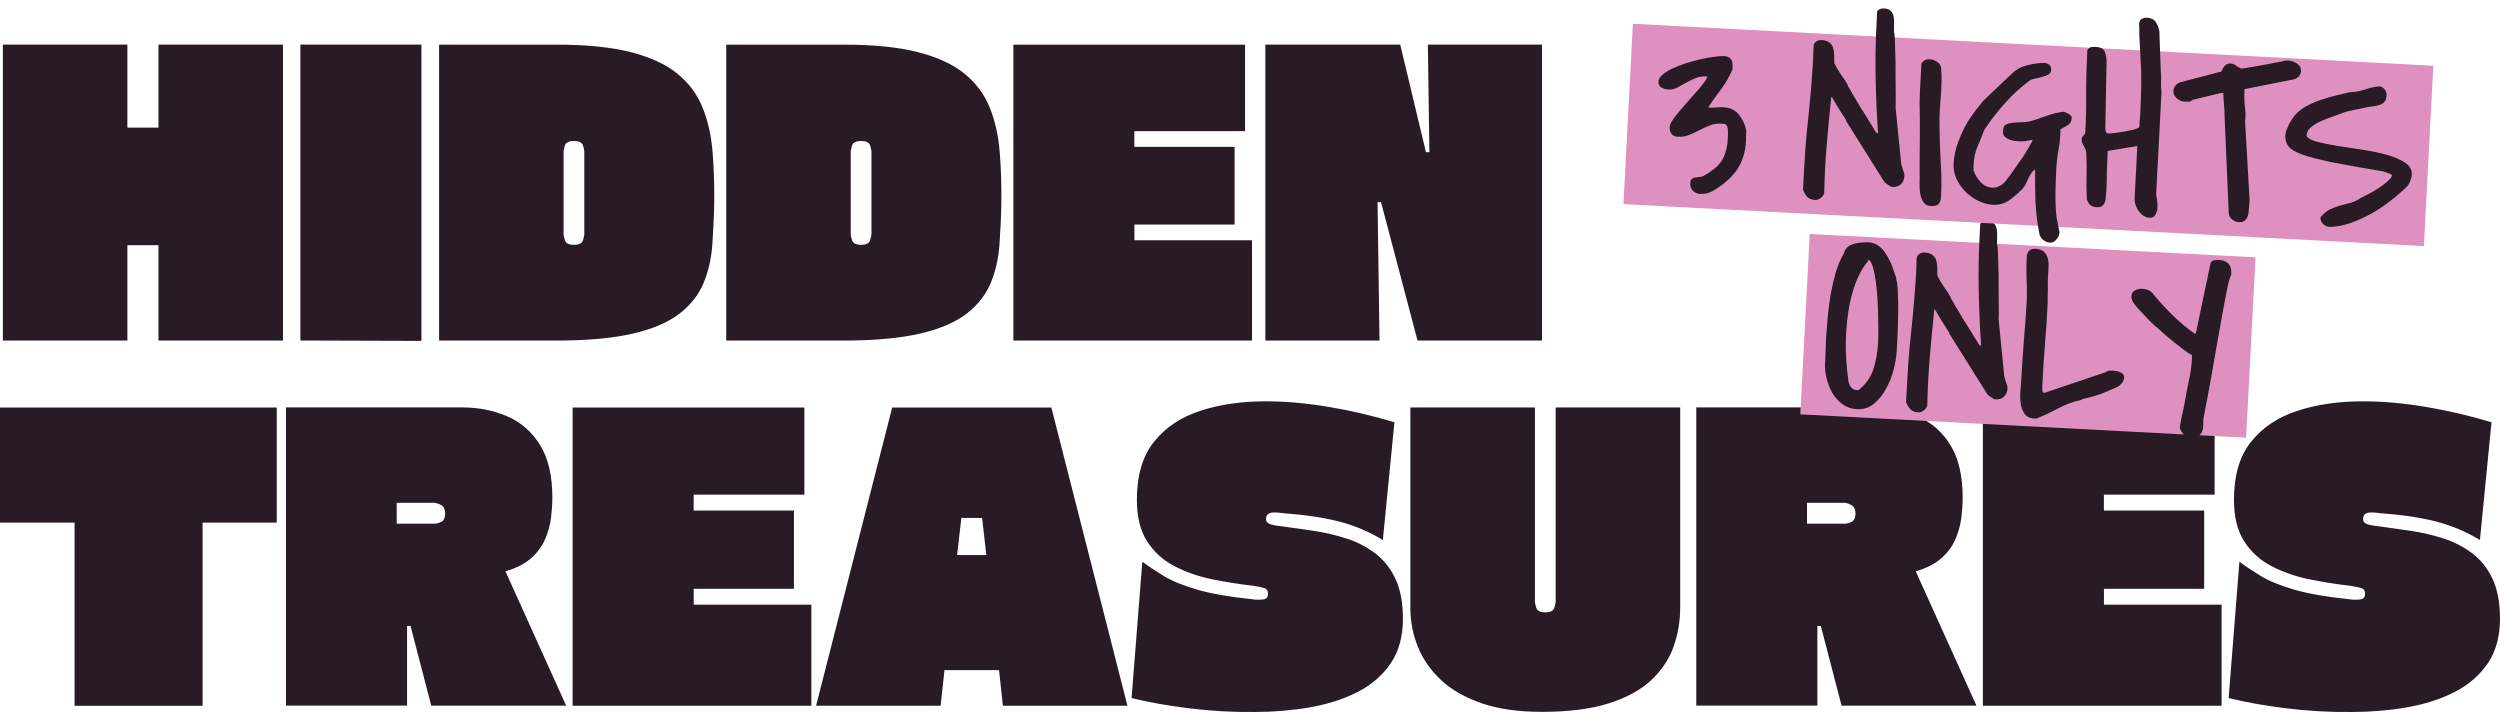
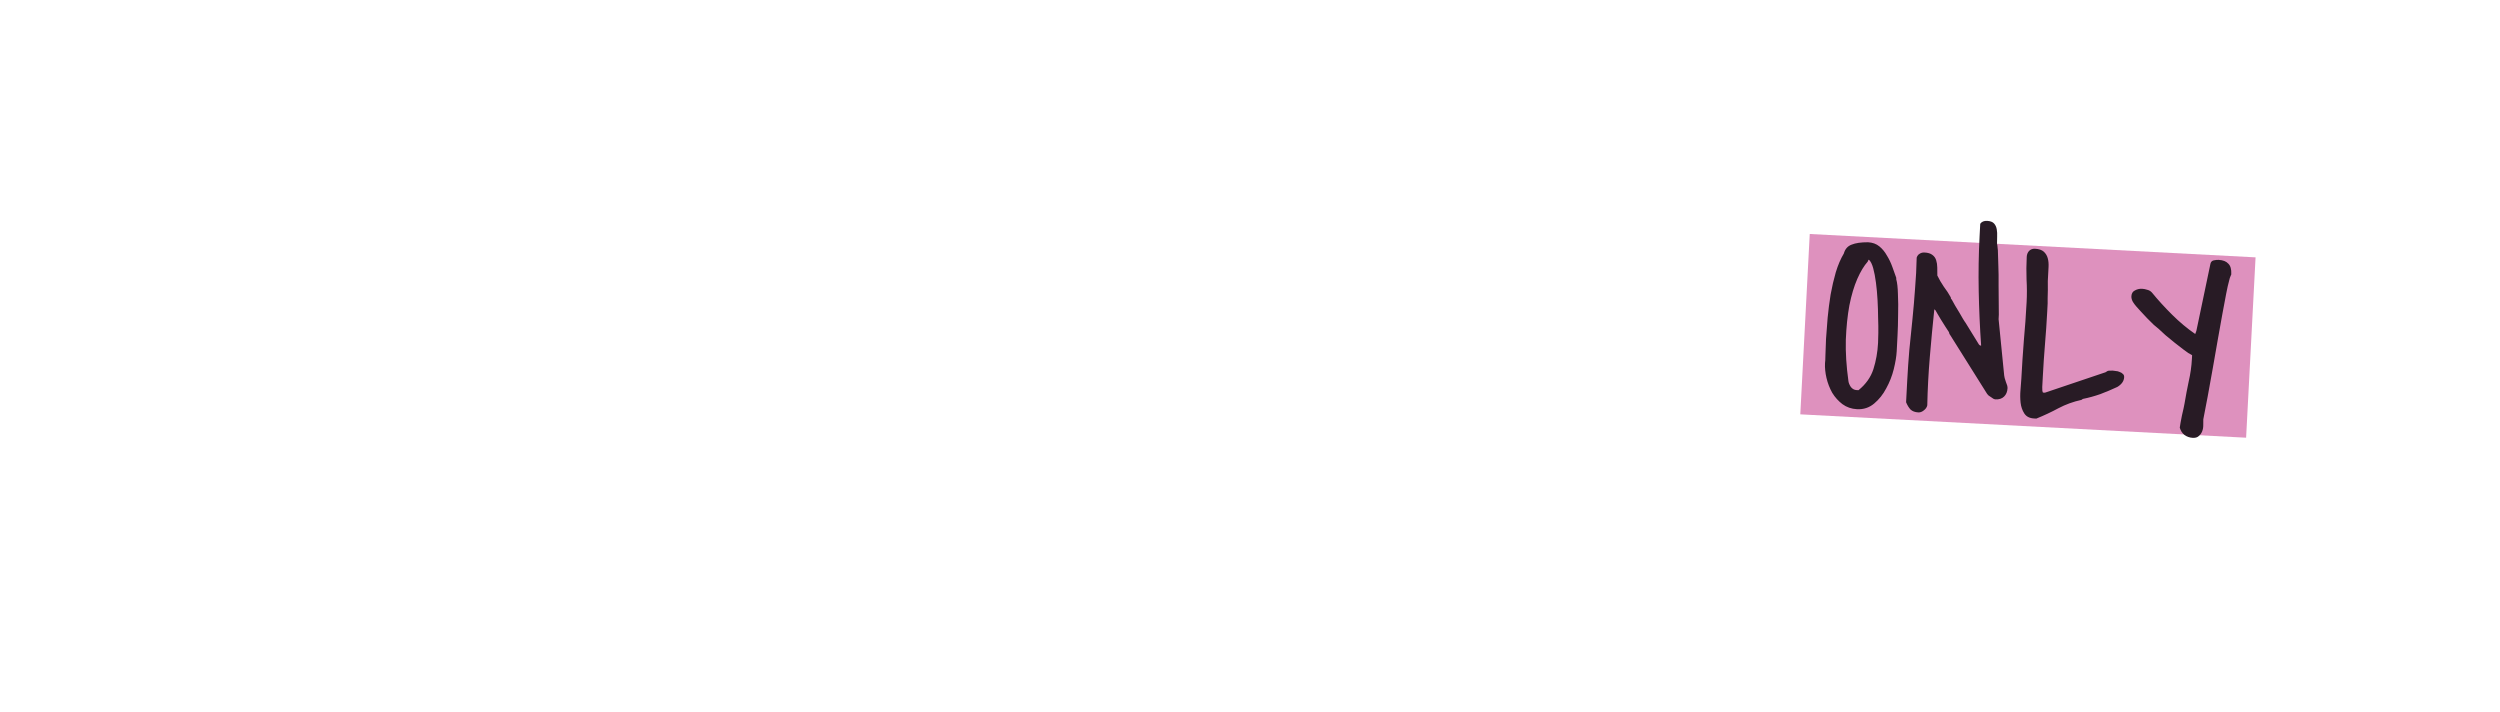
<svg xmlns="http://www.w3.org/2000/svg" width="1232" height="351" viewBox="0 0 1232 351" fill="none">
-   <path d="M1227.78 208.064C1217.16 204.896 1206.42 202.355 1195.58 200.54C1184.71 198.692 1174.29 197.768 1164.33 197.768C1152.48 197.768 1141.74 199.319 1132.14 202.454C1122.54 205.589 1114.94 210.671 1109.31 217.734C1103.68 224.796 1100.89 234.301 1100.89 246.281C1100.89 254.663 1102.56 261.495 1105.9 266.709C1109.25 271.923 1113.7 276.016 1119.27 278.92C1124.84 281.857 1130.99 284.002 1137.74 285.421C1144.49 286.807 1151.3 287.896 1158.11 288.655C1160.63 289.051 1162.5 289.414 1163.71 289.81C1164.92 290.206 1165.51 291.098 1165.51 292.484C1165.51 293.771 1165.15 294.596 1164.47 294.959C1163.78 295.355 1162.73 295.52 1161.35 295.52H1159.75C1159.19 295.52 1158.57 295.454 1157.95 295.322C1146.58 294.167 1137.41 292.583 1130.47 290.536C1123.53 288.49 1118.02 286.246 1113.99 283.771C1109.97 281.296 1106.49 278.986 1103.58 276.808L1098.27 344C1106.49 346.046 1115.93 347.729 1126.6 349.049C1137.28 350.369 1148.02 350.996 1158.9 350.864C1168.23 350.864 1177.3 350.105 1186.08 348.587C1194.86 347.069 1202.69 344.561 1209.56 341.063C1216.44 337.564 1221.91 332.845 1225.94 326.938C1229.97 321.03 1232 313.671 1232 304.892C1232 297.005 1230.76 290.437 1228.3 285.223C1225.84 280.009 1222.5 275.818 1218.24 272.616C1214.02 269.448 1209.3 267.006 1204.13 265.356C1198.95 263.706 1193.65 262.452 1188.21 261.627C1182.77 260.802 1177.6 260.076 1172.69 259.416C1170.16 259.152 1168.17 258.821 1166.73 258.359C1165.28 257.93 1164.53 257.072 1164.53 255.785C1164.53 253.607 1165.84 252.551 1168.49 252.551C1169.25 252.551 1170.03 252.551 1170.85 252.65C1171.67 252.716 1172.52 252.815 1173.41 252.947C1184.02 253.706 1193.09 255.092 1200.69 257.039C1208.25 259.02 1215.39 262.023 1222.11 266.115L1227.81 208.097L1227.78 208.064ZM1086.22 290.14V251.594H1036.8V243.773H1091.36V200.837H977.157V347.795H1094.8V297.995H1036.83V290.173H1086.25L1086.22 290.14ZM912.275 248.822C913.65 249.515 914.371 250.967 914.371 253.112C914.371 255.158 913.781 256.478 912.57 257.105C911.358 257.732 910.277 258.062 909.262 258.062H890.495V247.766H908.672C909.687 247.766 910.866 248.129 912.275 248.822ZM895.604 308.457H897.307L907.526 347.762H974.012L944.077 281.527C949.383 280.009 953.575 277.864 956.687 275.125C959.765 272.385 962.091 269.283 963.597 265.785C965.104 262.287 966.086 258.755 966.545 255.191C966.971 251.627 967.2 248.327 967.2 245.258C967.2 234.433 965.169 225.786 961.141 219.285C957.112 212.784 951.708 208.097 944.961 205.16C938.214 202.223 930.78 200.771 922.69 200.771H835.93V347.729H895.604V308.424V308.457ZM695.031 299.678C695.031 306.311 696.275 312.648 698.732 318.753C701.188 324.859 705.02 330.337 710.195 335.155C715.37 340.007 722.051 343.802 730.272 346.607C738.493 349.412 748.318 350.798 759.814 350.798C772.817 350.798 783.723 349.445 792.501 346.706C801.278 343.967 808.254 340.205 813.429 335.452C818.604 330.667 822.338 325.222 824.598 319.05C826.858 312.879 828.004 306.278 828.004 299.282V200.804H766.627V296.609C766.627 297.005 766.397 297.929 765.971 299.48C765.513 300.998 764.039 301.757 761.517 301.757C758.995 301.757 757.521 300.998 757.063 299.48C756.604 297.962 756.408 297.005 756.408 296.609V200.804H695.031V299.678ZM687.137 208.064C676.526 204.896 665.783 202.355 654.942 200.54C644.068 198.692 633.653 197.768 623.697 197.768C611.84 197.768 601.098 199.319 591.502 202.454C581.905 205.589 574.307 210.671 568.673 217.734C563.04 224.796 560.256 234.301 560.256 246.281C560.256 254.663 561.926 261.495 565.267 266.709C568.608 271.923 573.062 276.016 578.63 278.92C584.198 281.857 590.355 284.002 597.102 285.421C603.849 286.807 610.661 287.896 617.474 288.655C619.996 289.051 621.863 289.414 623.074 289.81C624.286 290.206 624.876 291.098 624.876 292.484C624.876 293.771 624.516 294.596 623.828 294.959C623.14 295.355 622.092 295.52 620.716 295.52H619.111C618.555 295.52 617.932 295.454 617.31 295.322C605.945 294.167 596.775 292.583 589.831 290.536C582.888 288.49 577.385 286.246 573.357 283.771C569.328 281.296 565.857 278.986 562.942 276.808L557.636 344C565.857 346.046 575.289 347.729 585.966 349.049C596.644 350.369 607.386 350.996 618.26 350.864C627.594 350.864 636.667 350.105 645.444 348.587C654.222 347.069 662.049 344.561 668.927 341.063C675.805 337.564 681.275 332.845 685.303 326.938C689.332 321.03 691.362 313.671 691.362 304.892C691.362 297.005 690.118 290.437 687.661 285.223C685.205 280.009 681.864 275.818 677.607 272.616C673.382 269.448 668.665 267.006 663.49 265.356C658.316 263.706 653.01 262.452 647.573 261.627C642.136 260.802 636.961 260.076 632.049 259.416C629.527 259.152 627.529 258.821 626.088 258.359C624.647 257.93 623.893 257.072 623.893 255.785C623.893 253.607 625.203 252.551 627.856 252.551C628.61 252.551 629.396 252.551 630.214 252.65C631.033 252.716 631.885 252.815 632.769 252.947C643.381 253.706 652.453 255.092 660.051 257.039C667.617 259.02 674.757 262.023 681.471 266.115L687.17 208.097L687.137 208.064ZM483.977 255.224L486.073 273.54H471.662L473.758 255.224H483.977ZM518.071 200.837H439.663L402.162 347.795H463.539L465.439 330.238H492.328L494.228 347.795H555.605L518.104 200.837H518.071ZM391.256 290.14V251.594H341.833V243.773H396.398V200.837H282.191V347.795H399.837V297.995H341.866V290.173H391.288L391.256 290.14ZM217.277 248.822C218.652 249.515 219.373 250.967 219.373 253.112C219.373 255.158 218.783 256.478 217.572 257.105C216.36 257.732 215.279 258.062 214.264 258.062H195.497V247.766H213.674C214.689 247.766 215.869 248.129 217.277 248.822ZM200.606 308.457H202.309L212.528 347.762H279.014L249.079 281.527C254.385 280.009 258.577 277.864 261.689 275.125C264.767 272.385 267.093 269.283 268.599 265.785C270.106 262.287 271.088 258.755 271.547 255.191C271.973 251.627 272.202 248.327 272.202 245.258C272.202 234.433 270.171 225.786 266.143 219.285C262.114 212.784 256.71 208.097 249.963 205.16C243.217 202.223 235.782 200.771 227.692 200.771H140.932V347.729H200.606V308.424V308.457ZM0 200.837V257.534H36.748V347.828H99.828V257.534H136.379V200.837H0Z" fill="#281B25" />
-   <path d="M678.867 99.617H680.57L698.544 167.799H759.898V21.97H703.651L704.404 74.99H702.702L690.032 21.97H623.57V167.799H679.817L678.867 99.617ZM608.411 110.62V72.37H559.007V64.609H613.552V22.003H499.388V167.832H616.989V118.414H559.04V110.653H608.444L608.411 110.62ZM428.801 118.382C428.343 119.888 426.87 120.641 424.349 120.641C421.828 120.641 420.355 119.888 419.896 118.382C419.438 116.875 419.241 115.925 419.241 115.532V74.63C419.241 74.138 419.471 73.156 419.896 71.682C420.322 70.241 421.828 69.488 424.349 69.488C426.87 69.488 428.343 70.209 428.801 71.682C429.227 73.123 429.456 74.106 429.456 74.63V115.532C429.456 115.925 429.227 116.842 428.801 118.382ZM357.887 167.832H415.444C431.093 167.832 443.862 166.653 453.684 164.328C463.538 162.002 471.167 158.662 476.601 154.372C482.036 150.082 485.899 145.104 488.257 139.406C490.581 133.708 492.022 127.551 492.513 120.838C493.004 114.157 493.331 107.28 493.462 100.206C493.593 91.004 493.299 82.358 492.611 74.368C491.924 66.344 490.254 59.107 487.602 52.688C484.95 46.237 480.825 40.768 475.194 36.216C469.562 31.664 461.967 28.16 452.374 25.703C442.781 23.247 430.602 22.003 415.836 22.003H357.887V167.832ZM287.3 118.382C286.842 119.888 285.369 120.641 282.848 120.641C280.327 120.641 278.853 119.888 278.395 118.382C277.937 116.875 277.74 115.925 277.74 115.532V74.63C277.74 74.138 277.97 73.156 278.395 71.682C278.821 70.241 280.327 69.488 282.848 69.488C285.369 69.488 286.842 70.209 287.3 71.682C287.726 73.123 287.955 74.106 287.955 74.63V115.532C287.955 115.925 287.726 116.842 287.3 118.382ZM216.386 167.832H273.943C289.592 167.832 302.361 166.653 312.183 164.328C322.037 162.002 329.666 158.662 335.1 154.372C340.535 150.082 344.398 145.104 346.756 139.406C349.08 133.708 350.521 127.551 351.012 120.838C351.503 114.157 351.83 107.28 351.961 100.206C352.092 91.004 351.798 82.358 351.11 74.368C350.423 66.344 348.753 59.107 346.101 52.688C343.449 46.237 339.324 40.768 333.693 36.216C328.061 31.664 320.466 28.16 310.873 25.703C301.28 23.247 289.101 22.003 274.335 22.003H216.386V167.832ZM207.677 21.97H148.026V167.799L207.677 167.995V21.97ZM62.771 62.873V21.97H1.417V167.799H62.771V120.838H78.094V167.799H139.448V21.97H78.094V62.873H62.771Z" fill="#281B25" />
  <rect x="891.843" y="115.312" width="220" height="89" transform="rotate(3 891.843 115.312)" fill="#DE91BE" />
  <path d="M899.367 178.92C899.475 178.431 899.544 177.114 899.574 174.971C899.604 172.827 899.701 170.192 899.865 167.065C900.115 163.86 900.381 160.367 900.661 156.586C901.024 152.81 901.513 148.999 902.127 145.153C902.823 141.312 903.676 137.643 904.684 134.148C905.779 130.575 907.095 127.509 908.631 124.949C909.242 122.753 910.515 121.293 912.45 120.57C914.39 119.764 917.092 119.369 920.557 119.386C922.779 119.502 924.641 120.177 926.144 121.411C927.647 122.645 928.888 124.154 929.867 125.938C930.933 127.644 931.826 129.506 932.545 131.524C933.264 133.542 933.912 135.35 934.488 136.948L934.456 137.565C934.946 139.241 935.228 141.731 935.302 145.035C935.463 148.262 935.49 151.687 935.382 155.312C935.362 158.859 935.265 162.278 935.092 165.569C934.92 168.861 934.788 171.37 934.698 173.098C934.569 175.567 934.084 178.512 933.245 181.933C932.41 185.272 931.172 188.425 929.531 191.392C927.973 194.364 925.985 196.859 923.569 198.877C921.153 200.896 918.341 201.821 915.132 201.653C912.416 201.511 910.026 200.684 907.959 199.173C905.976 197.666 904.299 195.805 902.93 193.587C901.648 191.293 900.703 188.85 900.096 186.261C899.489 183.671 899.246 181.224 899.367 178.92ZM910.906 187.817C911.023 188.731 911.426 189.701 912.115 190.727C912.89 191.675 913.813 192.178 914.883 192.234L915.87 192.285C919.49 189.34 921.94 185.879 923.221 181.903C924.507 177.845 925.268 173.553 925.505 169.027C925.561 167.958 925.606 166.31 925.64 164.084C925.675 161.858 925.639 159.381 925.535 156.652C925.517 153.846 925.423 150.912 925.253 147.85C925.084 144.789 924.821 141.928 924.466 139.269C924.114 136.528 923.661 134.153 923.106 132.143C922.552 130.134 921.841 128.735 920.975 127.947C920.888 128.025 920.756 128.183 920.578 128.422C920.483 128.664 920.434 128.827 920.429 128.909C918.589 130.958 916.873 133.797 915.28 137.426C913.687 141.056 912.386 145.402 911.379 150.465C910.457 155.45 909.872 161.112 909.622 167.452C909.459 173.715 909.887 180.503 910.906 187.817ZM939.885 187.479C940.148 182.46 940.493 177.445 940.921 172.434C941.435 167.346 941.947 162.298 942.457 157.292C942.971 152.203 943.401 147.151 943.746 142.136C944.178 137.043 944.444 131.983 944.542 126.955C944.836 126.063 945.323 125.428 946.003 125.051C946.687 124.592 947.482 124.386 948.387 124.433C950.115 124.524 951.414 124.922 952.285 125.628C953.16 126.251 953.775 127.109 954.131 128.2C954.486 129.291 954.67 130.497 954.684 131.818C954.697 133.139 954.71 134.46 954.723 135.781C955.616 137.643 956.675 139.472 957.901 141.269C959.214 142.988 960.36 144.74 961.339 146.524C961.334 146.606 961.365 146.814 961.43 147.147C961.581 147.403 961.698 147.533 961.781 147.537C962.236 148.303 962.801 149.323 963.477 150.596C964.239 151.791 964.961 152.984 965.641 154.175C966.325 155.283 966.893 156.262 967.343 157.111C967.876 157.964 968.143 158.39 968.143 158.39L968.604 159.033L975.22 169.776C975.531 170.123 975.811 170.302 976.058 170.315L976.304 170.328C975.692 161.55 975.294 152.618 975.11 143.532C974.93 134.364 975.073 125.337 975.539 116.45L975.862 110.279C976.577 109.244 977.716 108.767 979.279 108.849C980.842 108.931 981.975 109.362 982.677 110.141C983.378 110.92 983.823 111.892 984.009 113.057C984.2 114.14 984.261 115.34 984.192 116.656C984.127 117.89 984.108 119.045 984.134 120.119C984.13 120.201 984.162 120.368 984.232 120.619C984.305 120.788 984.364 121.244 984.407 121.989C984.537 122.656 984.605 123.732 984.609 125.218C984.701 126.625 984.762 128.609 984.793 131.168C984.906 133.732 984.943 136.952 984.905 140.828C984.949 144.708 984.989 149.454 985.025 155.067L984.909 157.289L987.663 185.033C987.711 185.695 987.986 186.741 988.489 188.17C989.078 189.521 989.353 190.567 989.314 191.308C989.224 193.036 988.657 194.409 987.613 195.426C986.57 196.444 985.143 196.906 983.333 196.811C983.086 196.798 982.761 196.699 982.358 196.512C981.96 196.244 981.561 195.976 981.163 195.707C980.764 195.439 980.366 195.17 979.967 194.902C979.655 194.556 979.421 194.296 979.265 194.123L960.875 164.817C960.793 164.812 960.717 164.684 960.648 164.433C960.583 164.1 960.513 163.849 960.44 163.68C959.985 162.913 959.374 161.974 958.607 160.861C957.845 159.666 957.121 158.514 956.437 157.406C955.756 156.215 955.15 155.193 954.617 154.34C954.084 153.487 953.82 153.019 953.824 152.937L953.233 152.411C952.412 160.206 951.669 168.088 951.004 176.057C950.343 183.943 949.929 191.843 949.762 199.755C949.545 200.734 948.965 201.57 948.021 202.263C947.16 202.96 946.276 203.285 945.371 203.238C943.725 203.151 942.43 202.671 941.486 201.796C940.628 200.844 939.907 199.651 939.322 198.218L939.885 187.479ZM996.115 186.713C996.447 180.377 996.859 174.087 997.351 167.842C997.926 161.601 998.381 155.272 998.718 148.854C998.912 145.151 998.9 141.437 998.683 137.713C998.548 133.993 998.577 130.282 998.771 126.579C998.831 125.427 999.212 124.457 999.914 123.668C1000.7 122.884 1001.67 122.522 1002.82 122.583C1004.79 122.686 1006.25 123.175 1007.2 124.05C1008.14 124.925 1008.79 125.99 1009.13 127.246C1009.48 128.501 1009.61 129.911 1009.53 131.474C1009.45 133.038 1009.37 134.56 1009.29 136.041C1009.27 136.37 1009.23 137.193 1009.16 138.51C1009.17 139.831 1009.18 141.275 1009.18 142.843C1009.19 144.328 1009.15 145.729 1009.08 147.046C1009.1 148.366 1009.1 149.191 1009.08 149.521L1008.87 153.594C1008.59 158.942 1008.22 164.245 1007.78 169.503C1007.34 174.76 1006.98 180.104 1006.7 185.535L1006.42 190.719C1006.4 191.131 1006.41 191.709 1006.46 192.454C1006.59 193.12 1006.69 193.456 1006.78 193.46L1007.76 193.512L1037.62 183.443C1038.31 182.902 1038.9 182.644 1039.4 182.67C1039.89 182.613 1040.47 182.602 1041.13 182.637C1041.54 182.658 1042.08 182.728 1042.73 182.844C1043.39 182.879 1044 183.035 1044.56 183.312C1045.21 183.511 1045.73 183.827 1046.12 184.26C1046.6 184.615 1046.82 185.162 1046.78 185.903C1046.68 187.796 1045.56 189.387 1043.43 190.678C1040.73 191.939 1037.94 193.113 1035.08 194.201C1032.22 195.206 1029.33 196.004 1026.41 196.594L1025.77 197.055C1021.77 197.918 1017.98 199.287 1014.42 201.163C1010.94 203.043 1007.3 204.75 1003.5 206.284L1002.39 206.226C1000.17 206.11 998.566 205.283 997.574 203.746C996.581 202.209 995.973 200.444 995.747 198.452C995.526 196.377 995.512 194.273 995.707 192.138C995.905 189.92 996.041 188.112 996.115 186.713ZM1074.19 210.731C1074.29 210.324 1074.42 209.547 1074.56 208.399C1074.78 207.256 1075.01 206.071 1075.24 204.846C1075.56 203.542 1075.82 202.36 1076.05 201.299C1076.27 200.155 1076.44 199.339 1076.54 198.85C1077.15 195.168 1077.84 191.533 1078.6 187.942C1079.45 184.274 1079.98 180.588 1080.17 176.886L1080.27 175.034L1078.35 173.943C1078.02 173.761 1077.23 173.183 1075.96 172.209C1074.69 171.235 1073.26 170.129 1071.68 168.891C1070.18 167.657 1068.67 166.423 1067.17 165.189C1065.67 163.873 1064.53 162.823 1063.75 162.039C1063.27 161.684 1062.48 161.024 1061.37 160.058C1060.36 159.015 1059.26 157.926 1058.08 156.792C1056.99 155.579 1055.93 154.451 1054.92 153.408C1053.9 152.282 1053.2 151.503 1052.81 151.07C1052.19 150.377 1051.61 149.604 1051.08 148.751C1050.55 147.816 1050.31 146.896 1050.35 145.991C1050.43 144.592 1051.01 143.632 1052.11 143.112C1053.22 142.51 1054.39 142.241 1055.62 142.306C1056.44 142.349 1057.3 142.518 1058.19 142.812C1059.09 143.024 1059.85 143.477 1060.47 144.169C1063.42 147.789 1066.74 151.428 1070.42 155.087C1074.11 158.746 1077.9 161.915 1081.81 164.595L1082.38 163.016L1089.31 129.963C1089.53 129.066 1090.05 128.516 1090.89 128.312C1091.8 128.113 1092.63 128.032 1093.37 128.071C1095.51 128.183 1097.09 128.802 1098.1 129.928C1099.2 130.976 1099.69 132.693 1099.57 135.079L1099.55 135.326C1099.55 135.408 1099.46 135.61 1099.27 135.93C1099.17 136.255 1099.03 136.619 1098.85 137.022C1098.74 137.429 1098.64 137.836 1098.53 138.243C1098.43 138.568 1098.38 138.771 1098.38 138.854C1098.08 139.828 1097.65 141.745 1097.09 144.603C1096.53 147.379 1095.9 150.729 1095.2 154.653C1094.5 158.494 1093.74 162.745 1092.92 167.405C1092.1 172.065 1091.28 176.766 1090.45 181.508C1089.63 186.168 1088.81 190.705 1088 195.118C1087.2 199.449 1086.46 203.288 1085.79 206.636C1085.83 207.463 1085.82 208.412 1085.77 209.481C1085.79 210.556 1085.61 211.578 1085.23 212.548C1084.85 213.518 1084.27 214.313 1083.5 214.932C1082.81 215.556 1081.84 215.836 1080.61 215.771C1079.05 215.689 1077.67 215.204 1076.48 214.317C1075.37 213.433 1074.61 212.238 1074.19 210.731Z" fill="#281B25" />
-   <rect x="804.686" y="11.724" width="395" height="89" transform="rotate(3 804.686 11.724)" fill="#DE91BE" />
-   <path d="M889.093 82.789C889.356 77.77 889.702 72.755 890.129 67.744C890.644 62.656 891.156 57.608 891.665 52.602C892.18 47.513 892.609 42.461 892.955 37.446C893.387 32.353 893.652 27.293 893.75 22.265C894.045 21.372 894.532 20.738 895.212 20.361C895.896 19.902 896.69 19.696 897.596 19.743C899.324 19.834 900.623 20.232 901.493 20.938C902.368 21.561 902.984 22.419 903.339 23.51C903.694 24.601 903.879 25.807 903.892 27.128C903.905 28.449 903.918 29.77 903.932 31.09C904.824 32.953 905.884 34.782 907.11 36.579C908.422 38.298 909.568 40.05 910.547 41.834C910.543 41.916 910.573 42.124 910.638 42.457C910.79 42.713 910.907 42.843 910.989 42.847C911.444 43.613 912.009 44.633 912.685 45.906C913.448 47.101 914.169 48.294 914.849 49.485C915.534 50.593 916.101 51.572 916.552 52.421C917.085 53.274 917.351 53.7 917.351 53.7L917.812 54.343L924.428 65.086C924.74 65.433 925.019 65.612 925.266 65.625L925.513 65.638C924.9 56.86 924.502 47.928 924.318 38.842C924.138 29.674 924.282 20.647 924.747 11.76L925.071 5.589C925.785 4.554 926.924 4.077 928.487 4.159C930.051 4.241 931.183 4.671 931.885 5.451C932.587 6.23 933.031 7.202 933.217 8.367C933.408 9.45 933.469 10.649 933.4 11.966C933.335 13.2 933.316 14.354 933.342 15.428C933.338 15.511 933.371 15.678 933.44 15.929C933.514 16.098 933.572 16.554 933.616 17.299C933.746 17.966 933.813 19.042 933.818 20.528C933.909 21.935 933.97 23.919 934.001 26.478C934.114 29.042 934.152 32.262 934.114 36.138C934.158 40.018 934.198 44.764 934.234 50.377L934.117 52.599L936.871 80.343C936.919 81.005 937.194 82.051 937.697 83.48C938.286 84.831 938.561 85.877 938.523 86.618C938.432 88.346 937.865 89.719 936.822 90.736C935.778 91.754 934.351 92.216 932.541 92.121C932.294 92.108 931.969 92.009 931.566 91.822C931.168 91.554 930.77 91.286 930.371 91.017C929.973 90.749 929.574 90.48 929.176 90.212C928.864 89.865 928.63 89.606 928.474 89.433L910.083 60.127C910.001 60.122 909.925 59.994 909.856 59.743C909.791 59.41 909.722 59.159 909.648 58.99C909.193 58.223 908.582 57.284 907.815 56.171C907.053 54.976 906.33 53.824 905.645 52.715C904.965 51.525 904.358 50.503 903.825 49.65C903.293 48.797 903.028 48.329 903.033 48.247L902.441 47.721C901.62 55.516 900.877 63.398 900.212 71.367C899.551 79.253 899.137 87.153 898.97 95.065C898.754 96.043 898.174 96.879 897.23 97.573C896.368 98.27 895.485 98.595 894.579 98.548C892.934 98.461 891.639 97.981 890.695 97.106C889.837 96.154 889.116 94.961 888.531 93.528L889.093 82.789ZM946.871 31.237C947.576 30.366 948.183 29.82 948.689 29.599C949.282 29.3 950.073 29.177 951.06 29.229C952.377 29.298 953.592 29.733 954.705 30.534C955.9 31.339 956.544 32.445 956.635 33.853C956.843 36.174 956.885 38.528 956.76 40.914C956.721 43.222 956.598 45.567 956.391 47.949C956.27 50.253 956.106 52.596 955.899 54.978C955.778 57.282 955.74 59.59 955.784 61.903C955.819 67.515 956.009 73.342 956.353 79.383C956.778 85.429 956.845 91.249 956.551 96.845C956.465 98.49 956.071 99.707 955.37 100.496C954.669 101.284 953.372 101.629 951.479 101.53C949.916 101.448 948.751 100.85 947.984 99.737C947.217 98.625 946.667 97.317 946.333 95.814C946.081 94.316 945.953 92.824 945.949 91.338C945.948 89.771 945.972 88.534 946.019 87.629C946.054 86.971 946.043 85.609 945.986 83.543C946.016 81.4 946.022 78.924 946.004 76.118C946.072 73.234 946.106 70.224 946.106 67.089C946.109 63.871 946.102 60.859 946.084 58.053C946.07 55.164 946.035 52.687 945.979 50.621C946.008 48.477 946.041 47.077 946.075 46.418L946.476 38.766L946.871 31.237ZM1004.98 115.101C1004 110.099 1003.37 104.827 1003.08 99.283C1002.88 93.662 1002.83 88.42 1002.92 83.556C1002.16 83.929 1001.5 84.555 1000.96 85.434C1000.43 86.231 999.926 87.113 999.462 88.079C999.086 88.966 998.666 89.893 998.203 90.859C997.744 91.743 997.209 92.499 996.599 93.127C994.594 95.167 992.433 97.034 990.117 98.728C987.805 100.339 985.126 101.065 982.082 100.906C979.613 100.776 977.173 100.112 974.76 98.913C972.43 97.718 970.323 96.205 968.439 94.374C966.641 92.464 965.185 90.325 964.072 87.957C963.041 85.592 962.592 83.135 962.726 80.584C962.911 77.046 963.675 73.496 965.016 69.936C966.362 66.294 967.94 62.952 969.75 59.912C970.109 59.353 970.646 58.556 971.36 57.521C972.161 56.408 972.962 55.295 973.763 54.181C974.646 53.072 975.441 52.083 976.146 51.212C976.856 50.259 977.341 49.666 977.601 49.432L991.798 35.943C993.708 34.145 996.042 32.906 998.8 32.226C1001.65 31.467 1004.27 31.068 1006.66 31.029C1007.9 30.929 1008.92 31.188 1009.71 31.808C1010.51 32.344 1010.88 33.23 1010.81 34.464C1010.76 35.452 1010.31 36.212 1009.45 36.745C1008.69 37.199 1007.76 37.563 1006.67 37.837C1005.59 38.109 1004.46 38.38 1003.29 38.649C1002.13 38.836 1001.2 39.117 1000.52 39.494C995.977 42.804 991.818 46.588 988.047 50.846C984.28 55.021 980.873 59.422 977.825 64.048C976.769 66.88 975.678 69.587 974.553 72.169C973.428 74.75 972.783 77.604 972.619 80.731C972.606 80.978 972.576 81.554 972.529 82.459C972.568 83.286 972.581 83.823 972.568 84.07C973.287 86.088 974.427 87.963 975.986 89.695C977.628 91.431 979.601 92.359 981.905 92.48C983.057 92.541 984.269 92.233 985.542 91.557C986.815 90.881 987.809 90.026 988.523 88.99C988.874 88.596 989.493 87.804 990.381 86.612C991.268 85.421 992.16 84.148 993.056 82.792C994.035 81.441 994.926 80.167 995.732 78.972C996.619 77.781 997.199 76.945 997.472 76.464C997.745 75.983 998.106 75.383 998.556 74.664C999.093 73.867 999.546 73.107 999.914 72.384C1000.36 71.665 1000.73 71.024 1001 70.461C1001.37 69.82 1001.55 69.458 1001.56 69.376L1001.58 68.882C1000.41 69.151 999.246 69.379 998.081 69.565C996.92 69.669 995.723 69.689 994.489 69.624C993.748 69.586 992.928 69.501 992.027 69.372C991.213 69.164 990.403 68.874 989.597 68.502C988.874 68.134 988.239 67.647 987.693 67.04C987.23 66.439 987.024 65.644 987.076 64.656C987.097 64.245 987.164 63.754 987.277 63.182C987.389 62.61 987.577 62.166 987.842 61.85C988.53 61.309 989.416 60.942 990.498 60.752C991.667 60.483 992.871 60.34 994.11 60.322C995.435 60.227 996.717 60.17 997.956 60.152C999.281 60.057 1000.49 59.831 1001.58 59.476C1002.5 59.194 1003.59 58.839 1004.85 58.41C1006.12 57.899 1007.42 57.431 1008.76 57.006C1010.19 56.503 1011.62 56.083 1013.04 55.745C1014.46 55.407 1015.75 55.185 1016.91 55.081C1017.16 55.094 1017.48 55.194 1017.88 55.38C1018.37 55.57 1018.85 55.802 1019.33 56.075C1019.81 56.347 1020.21 56.657 1020.52 57.003C1020.84 57.267 1020.99 57.523 1020.98 57.77C1020.88 59.58 1020.32 60.829 1019.3 61.518C1018.27 62.125 1016.95 62.881 1015.34 63.786C1015.41 67.091 1015.12 70.376 1014.45 73.641C1013.87 76.911 1013.49 80.191 1013.32 83.483C1013.11 87.432 1012.98 91.469 1012.93 95.591C1012.88 99.714 1013.08 103.727 1013.54 107.629C1013.61 107.797 1013.71 108.215 1013.84 108.882C1013.97 109.631 1014.09 110.381 1014.22 111.13C1014.43 111.883 1014.6 112.593 1014.73 113.26C1014.86 113.927 1014.92 114.343 1014.91 114.508L1014.9 114.754C1014.84 115.906 1014.33 116.993 1013.36 118.016C1012.48 119.125 1011.46 119.649 1010.31 119.588C1009.08 119.524 1007.91 119.05 1006.8 118.167C1005.77 117.288 1005.16 116.266 1004.98 115.101ZM1039.05 74.311L1038.68 74.292C1038.5 77.665 1038.37 81 1038.28 84.296C1038.27 87.513 1038.18 90.85 1038 94.306C1037.95 95.294 1037.85 96.279 1037.72 97.262C1037.67 98.167 1037.5 99.025 1037.21 99.835C1036.93 100.562 1036.44 101.155 1035.76 101.615C1035.16 101.996 1034.25 102.154 1033.01 102.09C1030.71 101.969 1029.17 100.692 1028.39 98.258C1028.18 94.369 1028.13 90.571 1028.24 86.864C1028.36 83.075 1028.31 79.194 1028.11 75.223C1028 74.062 1027.57 72.926 1026.8 71.813C1026.12 70.704 1025.8 69.656 1025.85 68.669C1025.89 67.928 1026.17 67.324 1026.69 66.856C1027.29 66.393 1027.62 65.709 1027.66 64.803C1028 58.385 1028.13 52.038 1028.04 45.763C1028.04 39.41 1028.21 33.066 1028.54 26.73L1028.65 24.632C1029.27 23.839 1029.88 23.375 1030.46 23.241C1031.04 23.107 1031.83 23.065 1032.82 23.117C1035.2 23.242 1036.69 24.062 1037.27 25.578C1037.85 27.011 1038.13 28.759 1038.11 30.82L1037.5 63.71C1037.57 63.961 1037.67 64.379 1037.8 64.963C1038.02 65.47 1038.34 65.734 1038.75 65.756C1039.33 65.786 1040.4 65.719 1041.98 65.554C1043.56 65.306 1045.22 65.064 1046.97 64.825C1048.72 64.504 1050.3 64.175 1051.72 63.837C1053.15 63.416 1054 63.007 1054.26 62.608C1054.29 62.032 1054.35 61.004 1054.43 59.523C1054.59 58.046 1054.68 57.019 1054.71 56.443C1054.89 52.987 1055.03 49.571 1055.12 46.193C1055.22 42.815 1055.23 39.391 1055.17 35.922C1055.2 35.346 1055.15 33.982 1055.01 31.83C1054.88 29.595 1054.76 27.196 1054.65 24.632C1054.53 22.069 1054.41 19.71 1054.27 17.558C1054.23 15.328 1054.22 13.925 1054.25 13.349C1054.17 13.262 1054.14 13.013 1054.16 12.602C1054.19 12.108 1054.2 11.779 1054.21 11.614C1054.27 10.545 1054.68 9.782 1055.45 9.327C1056.3 8.877 1057.17 8.675 1058.08 8.723C1060.05 8.826 1061.46 9.519 1062.3 10.8C1063.22 12.086 1063.84 13.645 1064.16 15.477C1064.19 16.387 1064.24 17.915 1064.29 20.063C1064.34 22.211 1064.43 24.526 1064.55 27.008C1064.66 29.489 1064.75 31.845 1064.79 34.075C1064.93 36.228 1065.02 37.717 1065.05 38.544L1064.95 40.519C1064.93 40.931 1064.93 41.756 1064.95 42.994C1065.05 44.155 1065.13 44.943 1065.19 45.359L1062.54 95.964C1062.88 97.384 1063.07 98.549 1063.1 99.458C1063.22 100.372 1063.24 101.446 1063.18 102.68C1063.13 103.668 1062.78 104.722 1062.15 105.844C1061.6 106.888 1060.66 107.375 1059.35 107.306C1058.2 107.246 1057.14 106.902 1056.18 106.274C1055.31 105.651 1054.52 104.867 1053.83 103.923C1053.22 102.984 1052.74 101.968 1052.38 100.877C1052.03 99.703 1051.89 98.541 1051.95 97.389L1053.28 71.963L1039.05 74.311ZM1096.26 54.784C1096.21 54.122 1096.13 53.292 1096.02 52.296C1095.99 51.222 1095.92 50.228 1095.8 49.315C1095.77 48.323 1095.73 47.496 1095.69 46.833C1095.64 46.17 1095.61 45.839 1095.61 45.839L1094.63 45.788L1080.34 49.247C1079.89 49.883 1079.17 50.176 1078.19 50.124C1077.28 50.077 1076.58 50.04 1076.09 50.014C1074.94 49.954 1073.77 49.398 1072.59 48.345C1071.49 47.215 1070.97 46.033 1071.04 44.799C1071.09 43.894 1071.42 43.045 1072.04 42.252C1072.74 41.382 1073.56 40.805 1074.48 40.524L1094.68 35.27C1094.98 34.378 1095.48 33.497 1096.18 32.626C1096.98 31.677 1097.95 31.233 1099.1 31.294C1100.25 31.354 1101.18 31.692 1101.89 32.307C1102.69 32.926 1103.57 33.426 1104.54 33.807C1105.28 33.763 1106.53 33.581 1108.28 33.26C1110.03 32.939 1111.86 32.623 1113.77 32.31C1115.77 31.92 1117.65 31.565 1119.4 31.244C1121.15 30.923 1122.36 30.698 1123.02 30.567C1124.02 30.455 1124.77 30.288 1125.28 30.067C1125.78 29.846 1126.57 29.763 1127.64 29.819C1129.04 29.893 1130.46 30.38 1131.9 31.28C1133.34 32.181 1134.01 33.453 1133.93 35.099C1133.87 36.169 1133.45 37.096 1132.67 37.88C1131.89 38.582 1130.96 39.028 1129.87 39.219L1106.11 43.914L1106.05 45.025C1105.92 47.576 1105.99 50.096 1106.28 52.586C1106.64 55.081 1106.68 57.558 1106.38 60.018L1108.58 98.376L1108.44 101.092C1108.38 102.079 1108.29 103.106 1108.15 104.171C1108.1 105.158 1107.89 106.055 1107.52 106.86C1107.23 107.67 1106.74 108.346 1106.05 108.888C1105.36 109.347 1104.36 109.542 1103.05 109.473C1102.06 109.421 1101.01 108.954 1099.9 108.07C1098.88 107.192 1098.35 106.174 1098.33 105.018L1096.21 55.772L1096.26 54.784ZM1143.52 107.138C1144.93 105.397 1146.44 104.115 1148.05 103.292C1149.74 102.473 1151.43 101.818 1153.1 101.329C1154.86 100.843 1156.58 100.397 1158.25 99.989C1160.01 99.504 1161.74 98.687 1163.45 97.539C1164.38 97.093 1165.7 96.419 1167.39 95.518C1169.09 94.617 1170.75 93.631 1172.38 92.561C1174.09 91.413 1175.55 90.293 1176.76 89.202C1178.05 88.115 1178.72 87.159 1178.77 86.337C1178.77 86.254 1178.73 86.211 1178.65 86.207C1178.48 86.198 1178.4 86.153 1178.41 86.07L1178.17 85.811C1177.77 85.624 1177.12 85.384 1176.23 85.09C1175.34 84.796 1174.81 84.603 1174.65 84.512C1164.1 82.722 1155.6 81.203 1149.15 79.957C1142.78 78.634 1137.86 77.344 1134.38 76.089C1130.98 74.838 1128.74 73.483 1127.66 72.024C1126.58 70.565 1126.1 68.766 1126.21 66.626C1126.25 65.803 1126.46 64.907 1126.84 63.937C1127.23 62.967 1127.65 61.999 1128.11 61.033C1128.66 60.071 1129.2 59.192 1129.73 58.395C1130.27 57.598 1130.76 56.964 1131.2 56.491C1132.6 54.915 1134.4 53.524 1136.61 52.32C1138.82 51.115 1141.18 50.084 1143.71 49.226C1146.23 48.368 1148.74 47.633 1151.25 47.022C1153.84 46.415 1156.17 45.878 1158.26 45.41C1160.57 45.366 1162.91 44.952 1165.26 44.167C1167.7 43.305 1170.08 42.77 1172.4 42.561C1173.55 42.621 1174.47 43.124 1175.16 44.068C1175.86 45.011 1176.18 45.977 1176.13 46.965C1176.05 48.363 1175.71 49.418 1175.09 50.128C1174.57 50.761 1173.84 51.259 1172.91 51.623C1172.07 51.909 1171.11 52.147 1170.03 52.338C1168.95 52.447 1167.87 52.596 1166.79 52.787C1166.12 52.917 1165.2 53.117 1164.03 53.385C1162.87 53.572 1161.7 53.8 1160.53 54.068C1159.36 54.337 1158.32 54.571 1157.4 54.77C1156.48 54.97 1155.94 55.106 1155.77 55.18C1153.16 56.116 1150.68 57.017 1148.33 57.884C1146.06 58.673 1144.03 59.516 1142.25 60.413C1140.55 61.314 1139.18 62.314 1138.13 63.415C1137.17 64.437 1136.7 65.608 1136.71 66.929L1136.71 67.053C1137.47 68.248 1139.27 69.209 1142.12 69.936C1144.97 70.663 1148.32 71.333 1152.17 71.947C1156.1 72.566 1160.19 73.193 1164.45 73.828C1168.79 74.468 1172.74 75.295 1176.32 76.307C1179.9 77.32 1182.84 78.588 1185.16 80.112C1187.47 81.636 1188.6 83.593 1188.56 85.984C1188.51 86.889 1188.25 87.948 1187.78 89.16C1187.38 90.377 1186.84 91.298 1186.15 91.921C1183.97 94.118 1181.38 96.374 1178.37 98.692C1175.44 101.014 1172.27 103.158 1168.87 105.125C1165.47 107.01 1161.96 108.6 1158.35 109.896C1154.82 111.114 1151.36 111.757 1147.97 111.827C1146.82 111.767 1145.77 111.3 1144.83 110.425C1143.89 109.468 1143.45 108.373 1143.52 107.138Z" fill="#281B25" />
-   <path d="M832.961 90.615C833 89.875 833.071 89.301 833.175 88.894C833.365 88.409 833.883 87.982 834.727 87.614C834.814 87.536 835.022 87.505 835.351 87.523C835.684 87.458 836.018 87.392 836.351 87.328C836.767 87.267 837.098 87.243 837.345 87.256C837.679 87.191 837.886 87.16 837.969 87.165C838.467 87.108 839.012 86.931 839.606 86.632C840.285 86.255 840.924 85.876 841.522 85.495C842.206 85.035 842.806 84.613 843.321 84.227C843.836 83.842 844.221 83.573 844.477 83.422C846.971 81.49 848.694 79.311 849.646 76.885C850.681 74.464 851.278 71.731 851.437 68.687C851.459 68.275 851.489 67.7 851.528 66.959C851.567 66.218 851.564 65.476 851.521 64.731C851.564 63.908 851.477 63.202 851.261 62.613C851.048 61.942 850.702 61.47 850.221 61.197C850.061 61.106 849.651 61.044 848.993 61.009C848.417 60.979 848.047 60.96 847.882 60.951C845.99 60.852 844.158 61.168 842.387 61.901C840.702 62.555 839.011 63.333 837.314 64.234C835.703 65.057 834.012 65.835 832.241 66.567C830.557 67.221 828.727 67.497 826.752 67.393C825.436 67.324 824.429 66.859 823.731 65.997C823.038 65.053 822.724 63.964 822.788 62.73C822.857 61.413 823.732 59.685 825.412 57.545C827.092 55.406 828.984 53.153 831.088 50.788C833.192 48.423 835.253 46.097 837.27 43.81C839.292 41.441 840.719 39.412 841.55 37.722L840.563 37.671C838.67 37.572 836.92 37.892 835.314 38.633C833.712 39.292 832.188 40.037 830.741 40.869C829.295 41.701 827.851 42.492 826.409 43.241C825.054 43.913 823.635 44.209 822.154 44.132C821.085 44.076 819.987 43.771 818.86 43.217C817.739 42.58 817.214 41.563 817.288 40.164C817.348 39.012 818.026 37.892 819.32 36.805C820.619 35.635 822.282 34.609 824.309 33.725C826.339 32.759 828.572 31.885 831.005 31.105C833.521 30.33 835.949 29.673 838.287 29.135C840.708 28.602 842.914 28.223 844.906 27.997C846.903 27.689 848.436 27.563 849.505 27.619C852.55 27.779 853.988 29.463 853.82 32.672L853.736 34.277C852.143 37.906 850.281 41.151 848.151 44.009C846.026 46.786 843.889 49.768 841.742 52.956L842.976 53.02C844.128 53.081 845.161 53.052 846.075 52.935C847.071 52.822 848.145 52.796 849.297 52.857C852.588 53.029 855.124 54.235 856.904 56.473C858.689 58.63 859.913 61.251 860.576 64.339C860.555 64.751 860.51 65.615 860.441 66.931C860.458 68.17 860.458 68.953 860.441 69.283C860.152 74.796 858.752 79.467 856.241 83.296C853.735 87.042 850.137 90.36 845.447 93.25C843.048 94.939 840.491 95.713 837.776 95.571C836.459 95.502 835.29 94.987 834.267 94.025C833.332 92.986 832.896 91.85 832.961 90.615Z" fill="#281B25" />
</svg>